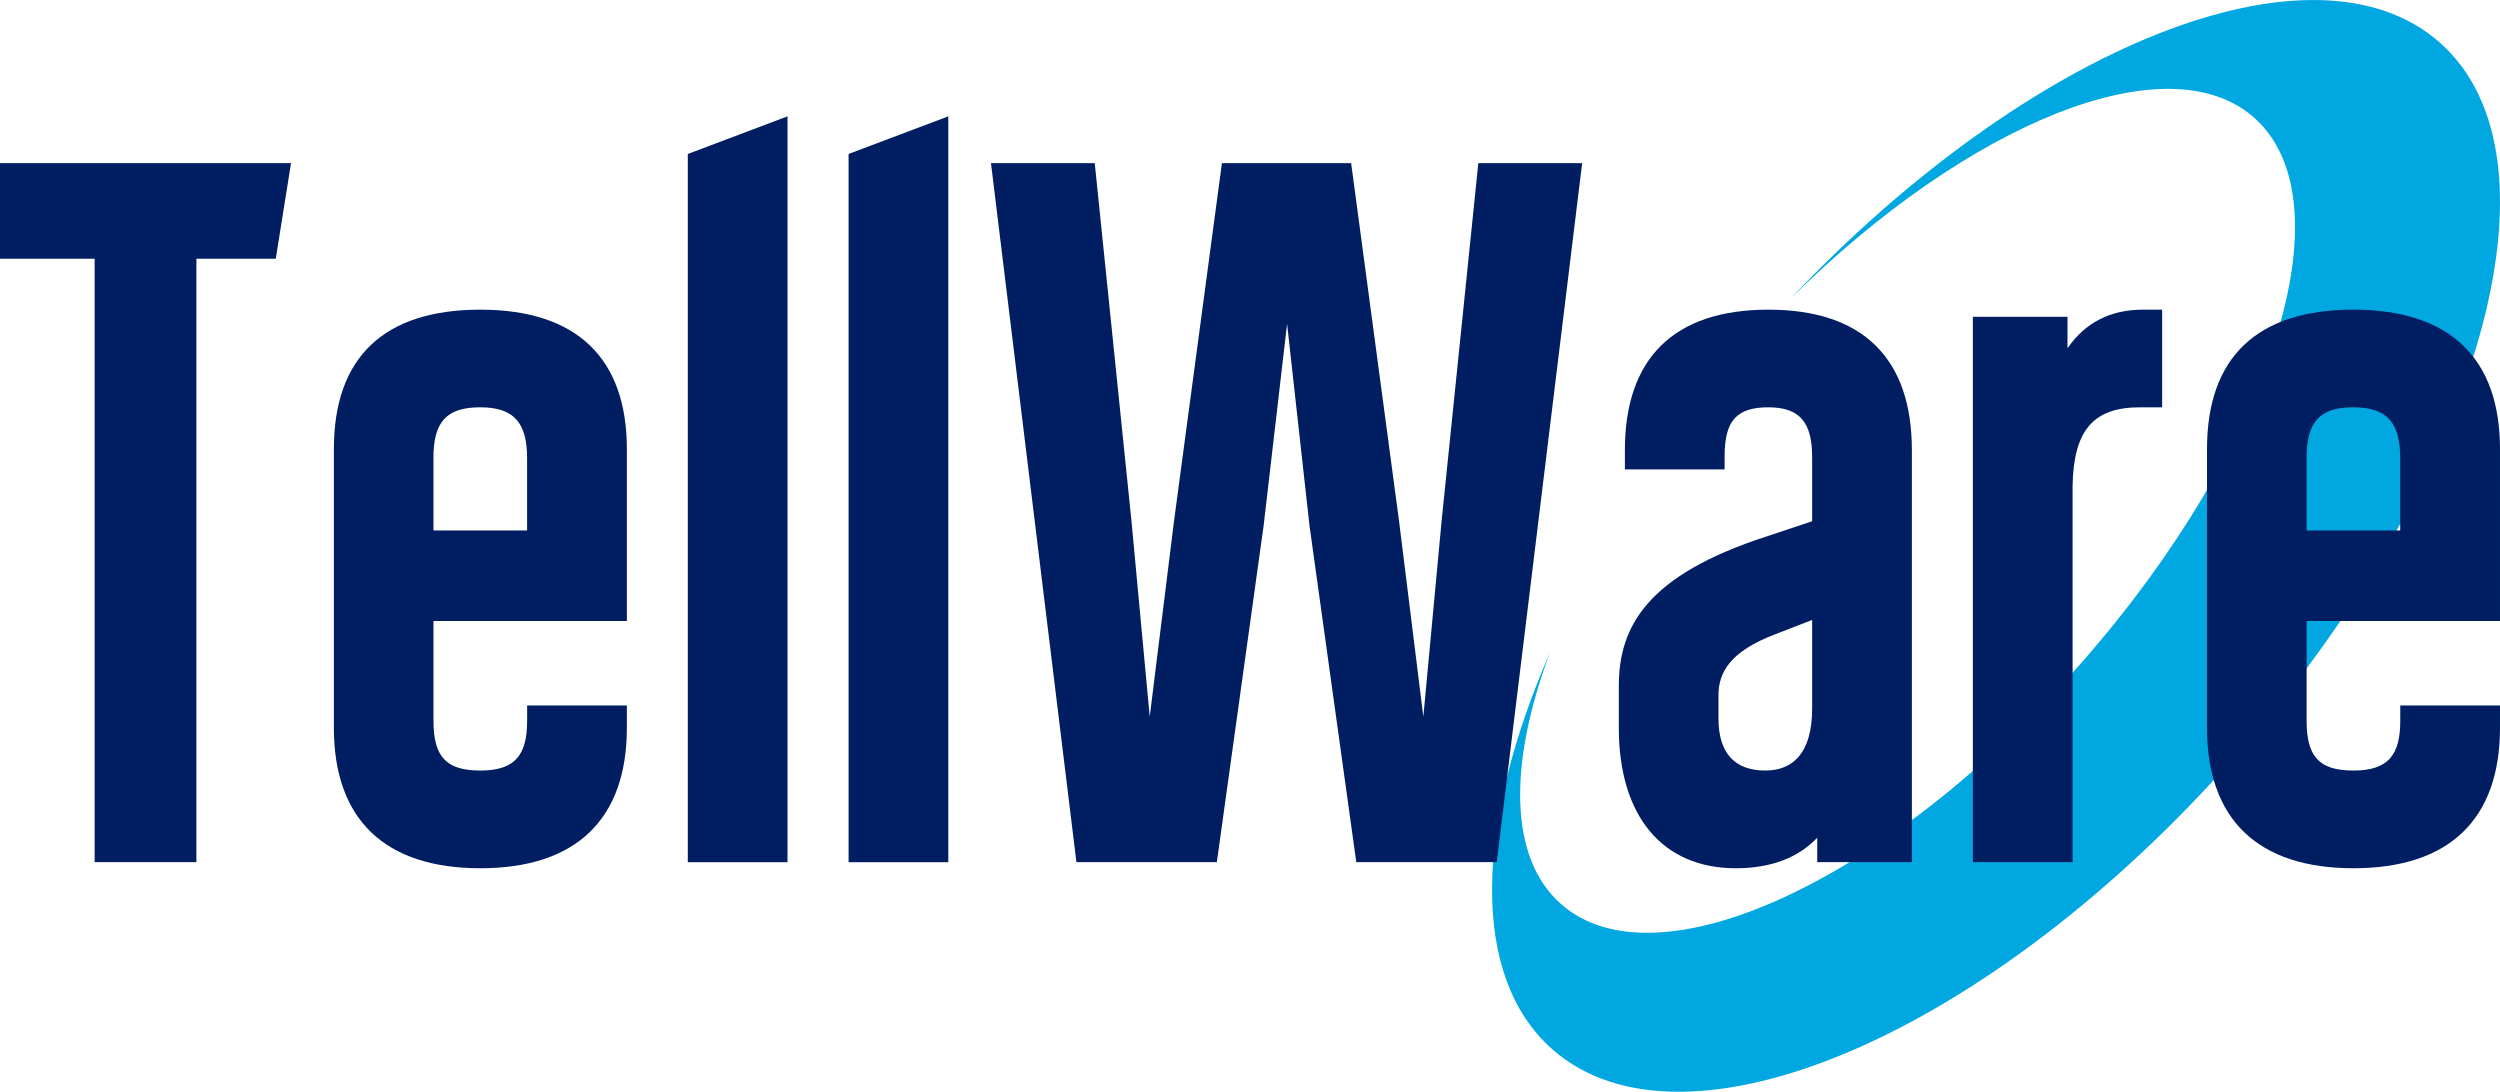
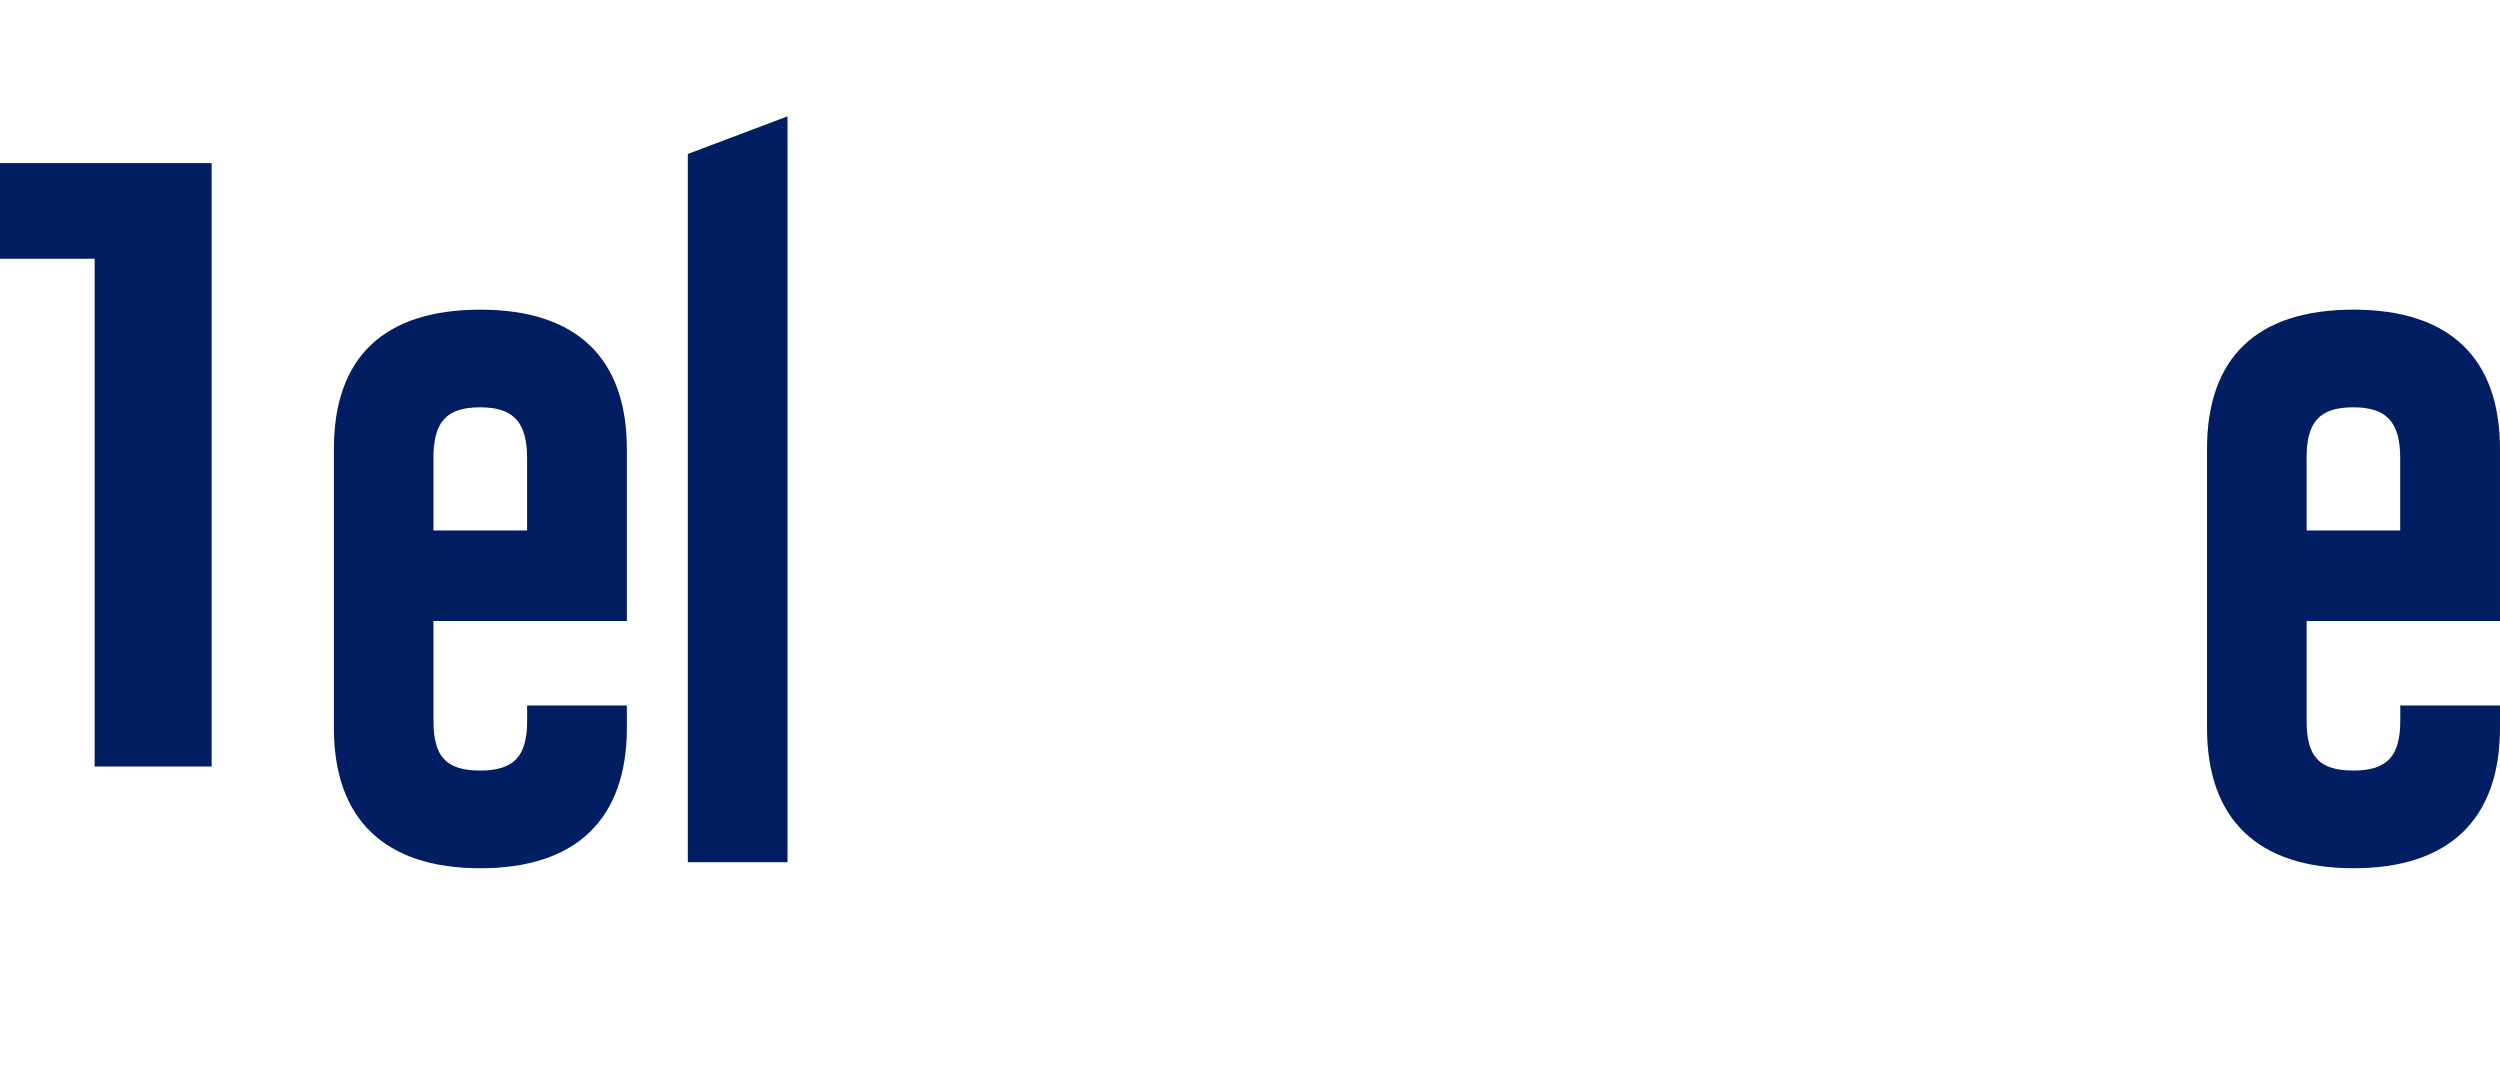
<svg xmlns="http://www.w3.org/2000/svg" id="Capa_2" data-name="Capa 2" viewBox="0 0 407.86 178.11">
  <defs>
    <style> .cls-1 { fill: #001e61; } .cls-2 { fill: #00a7e1; } </style>
  </defs>
  <g id="Capa_1-2" data-name="Capa 1">
    <g>
-       <path class="cls-2" d="m398.01,6.92c-20.56-18.11-66.94.57-105.88,41.78,29.14-28.79,61.49-41.95,75.6-29.52,15.61,13.75,2.96,53.63-28.26,89.06-31.22,35.43-69.18,53.01-84.79,39.26-8.55-7.53-8.6-22.89-1.8-41.07-12.27,28.05-13.08,52.9.39,64.77,21.53,18.97,71.39-2.42,111.36-47.79,39.97-45.36,54.91-97.52,33.38-116.49Z" />
      <g>
-         <path class="cls-1" d="m15.44,140.65V42.21H0v-15.6h47.48l-2.49,15.6h-12.95v98.44H15.44Z" />
+         <path class="cls-1" d="m15.44,140.65V42.21H0v-15.6h47.48h-12.95v98.44H15.44Z" />
        <path class="cls-1" d="m102.26,101.31h-31.54v16.27c0,5.81,1.99,8.13,7.64,8.13s7.64-2.49,7.64-8.13v-2.49h16.27v3.65c0,14.94-8.3,22.91-23.9,22.91s-23.9-7.97-23.9-22.91v-45.48c0-14.94,8.13-22.74,23.9-22.74s23.9,7.97,23.9,22.74v28.05Zm-31.54-26.56v11.79h15.27v-11.79c0-5.81-2.16-8.3-7.64-8.3s-7.64,2.32-7.64,8.3Z" />
        <path class="cls-1" d="m112.21,140.65V25.12l16.27-6.14v121.68h-16.27Z" />
-         <path class="cls-1" d="m138.44,140.65V25.12l16.27-6.14v121.68h-16.27Z" />
-         <path class="cls-1" d="m241.19,26.61h16.93l-13.94,114.04h-22.91l-7.64-54.95-3.65-32.87-3.82,32.87-7.64,54.95h-22.91l-13.94-114.04h16.93l5.98,58.27,2.99,32.04,3.98-32.04,7.8-58.27h21.08l7.8,58.27,3.98,32.04,2.99-32.04,5.98-58.27Z" />
-         <path class="cls-1" d="m311.91,73.42v67.23h-15.44v-3.98c-3.15,3.32-7.64,4.98-13.28,4.98-11.95,0-19.09-8.47-19.09-22.91v-6.81c0-9.79,4.65-18.09,24.07-24.4l7.47-2.49v-10.46c0-5.64-1.99-8.13-7.14-8.13s-7.14,2.16-7.14,7.97v2.16h-16.27v-3.15c0-14.94,7.97-22.91,23.41-22.91s23.41,7.97,23.41,22.91Zm-16.27,42.16v-14.44l-5.98,2.32c-7.47,2.82-9.3,6.31-9.3,9.96v3.82c0,5.81,2.82,8.47,7.64,8.47,4.48,0,7.64-2.82,7.64-10.13Z" />
-         <path class="cls-1" d="m352.74,50.51v15.94h-3.65c-7.64,0-10.79,3.82-10.96,12.78v61.42h-16.27V51.68h15.44v5.15c2.82-4.15,6.97-6.31,12.28-6.31h3.15Z" />
        <path class="cls-1" d="m407.85,101.31h-31.54v16.27c0,5.81,1.99,8.13,7.64,8.13s7.64-2.49,7.64-8.13v-2.49h16.27v3.65c0,14.94-8.3,22.91-23.9,22.91s-23.9-7.97-23.9-22.91v-45.48c0-14.94,8.13-22.74,23.9-22.74s23.9,7.97,23.9,22.74v28.05Zm-31.54-26.56v11.79h15.27v-11.79c0-5.81-2.16-8.3-7.64-8.3s-7.64,2.32-7.64,8.3Z" />
      </g>
    </g>
  </g>
</svg>